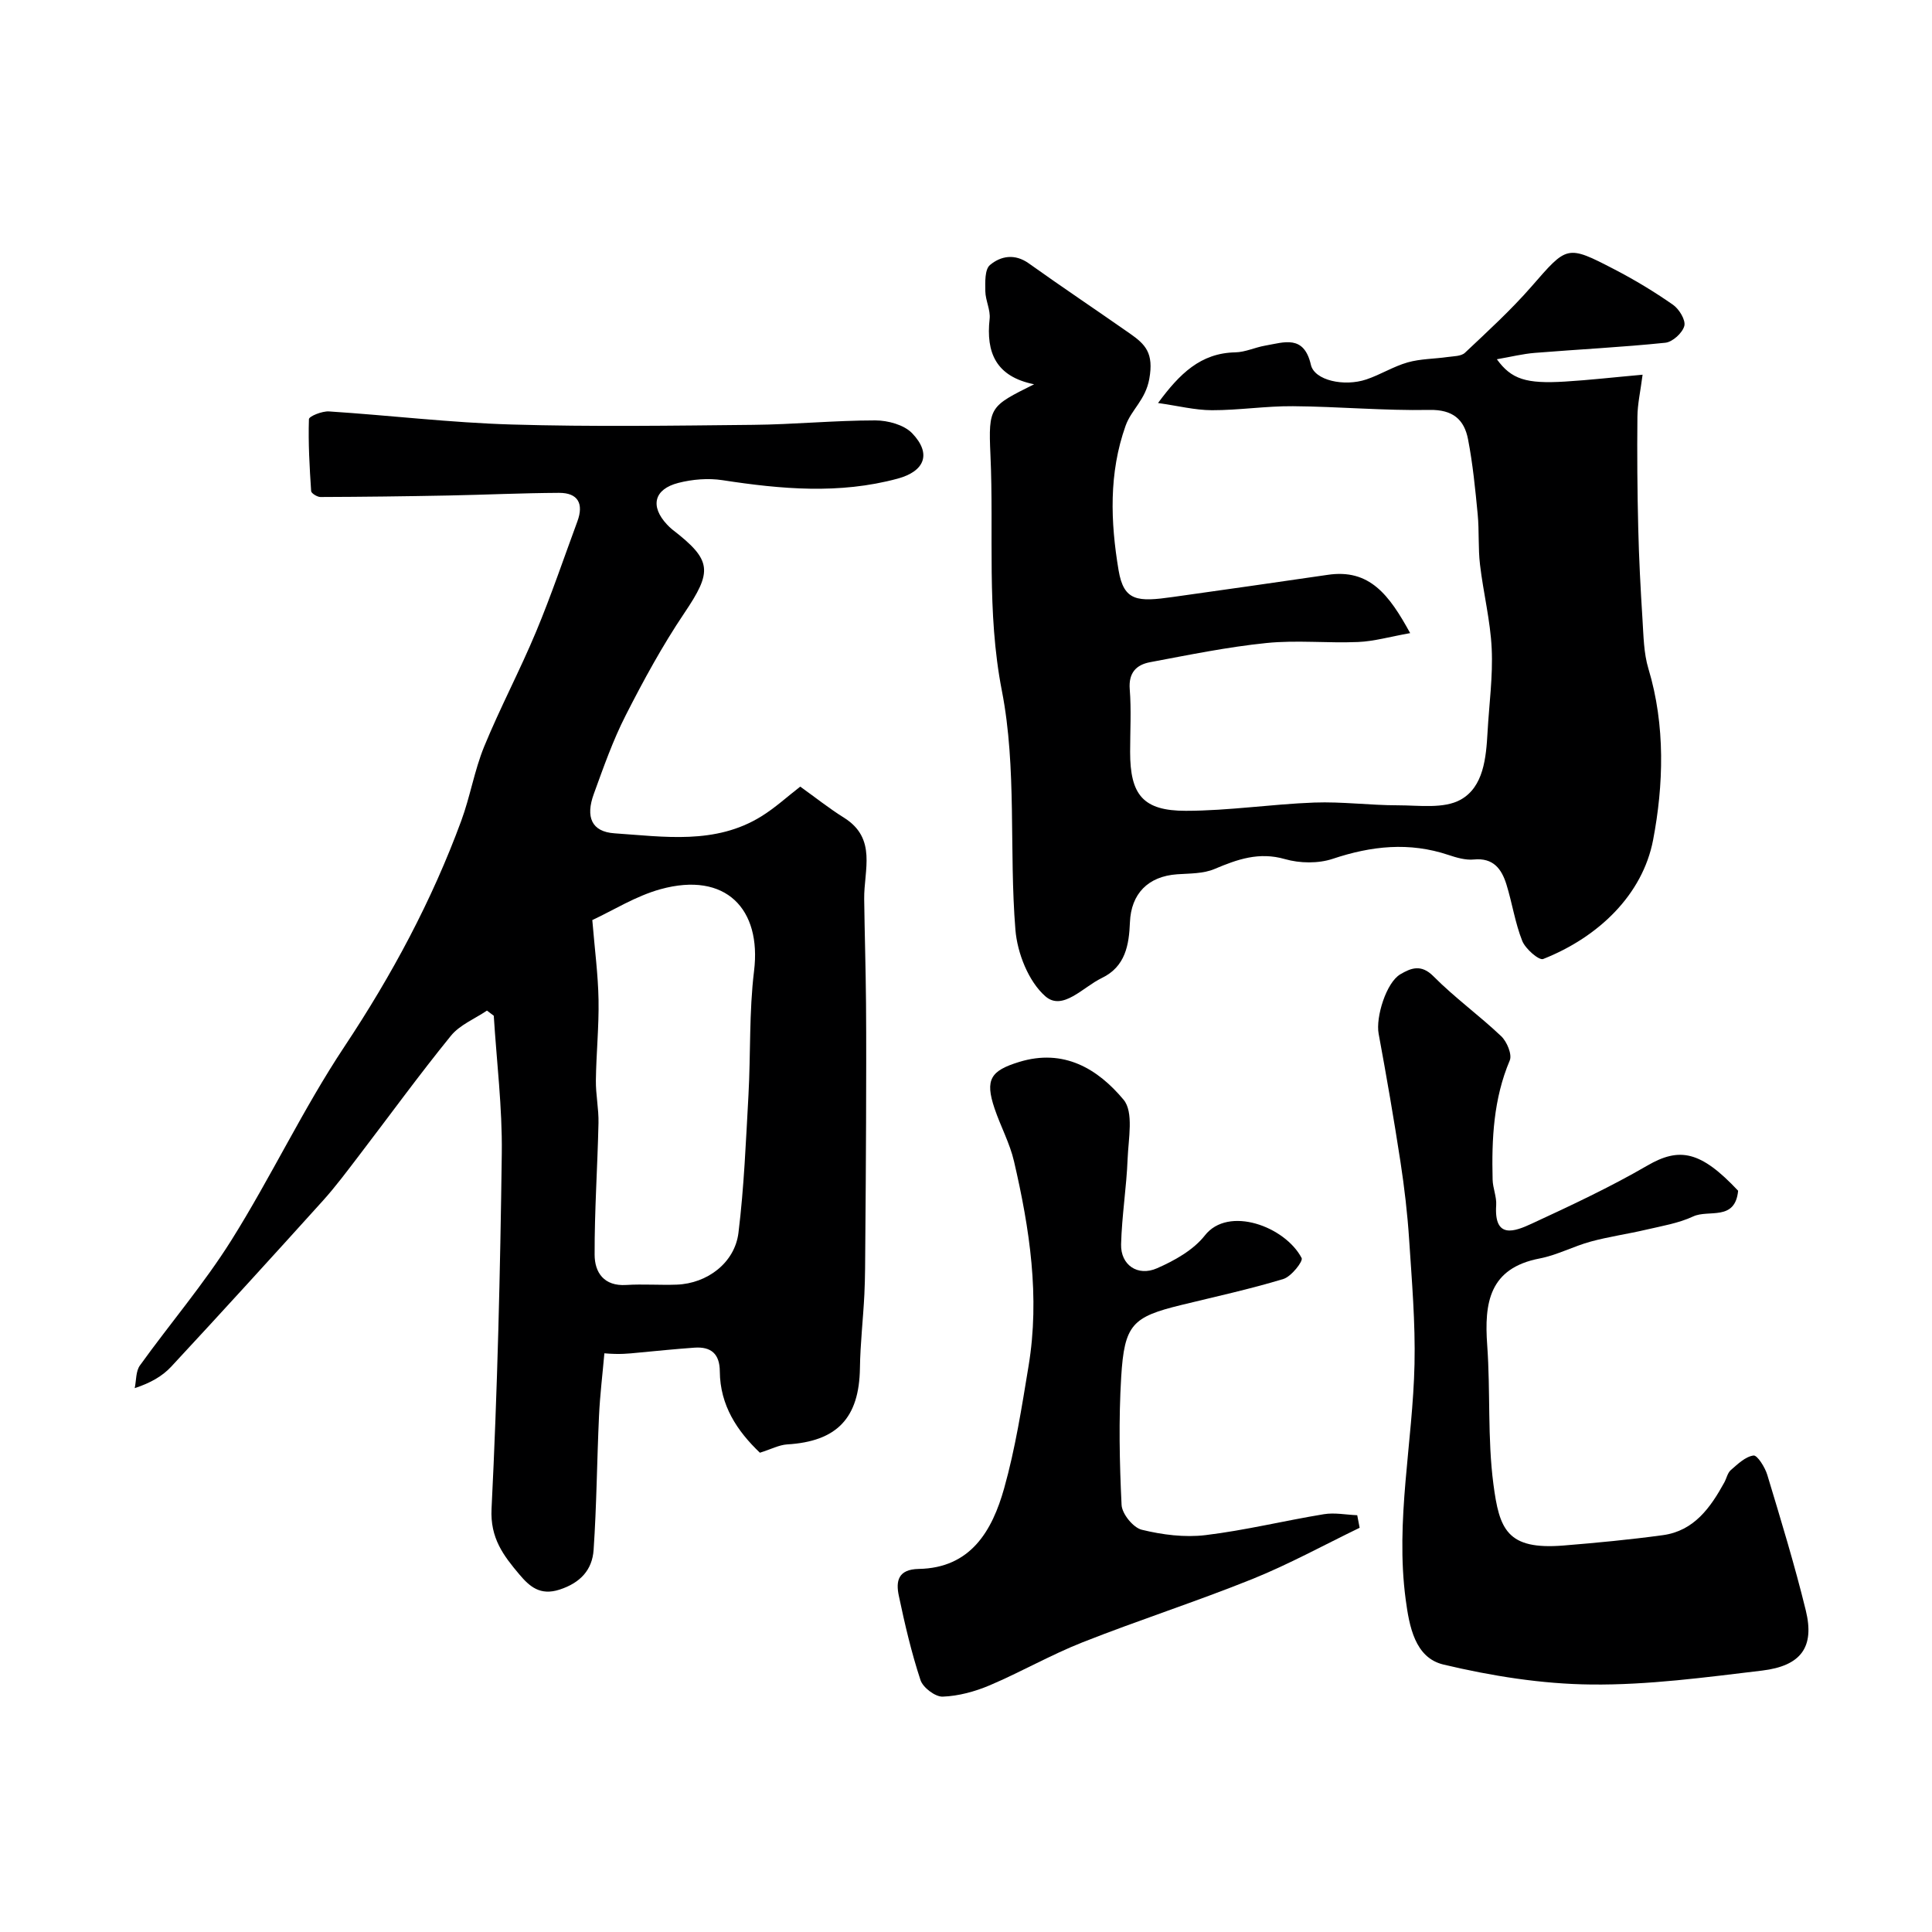
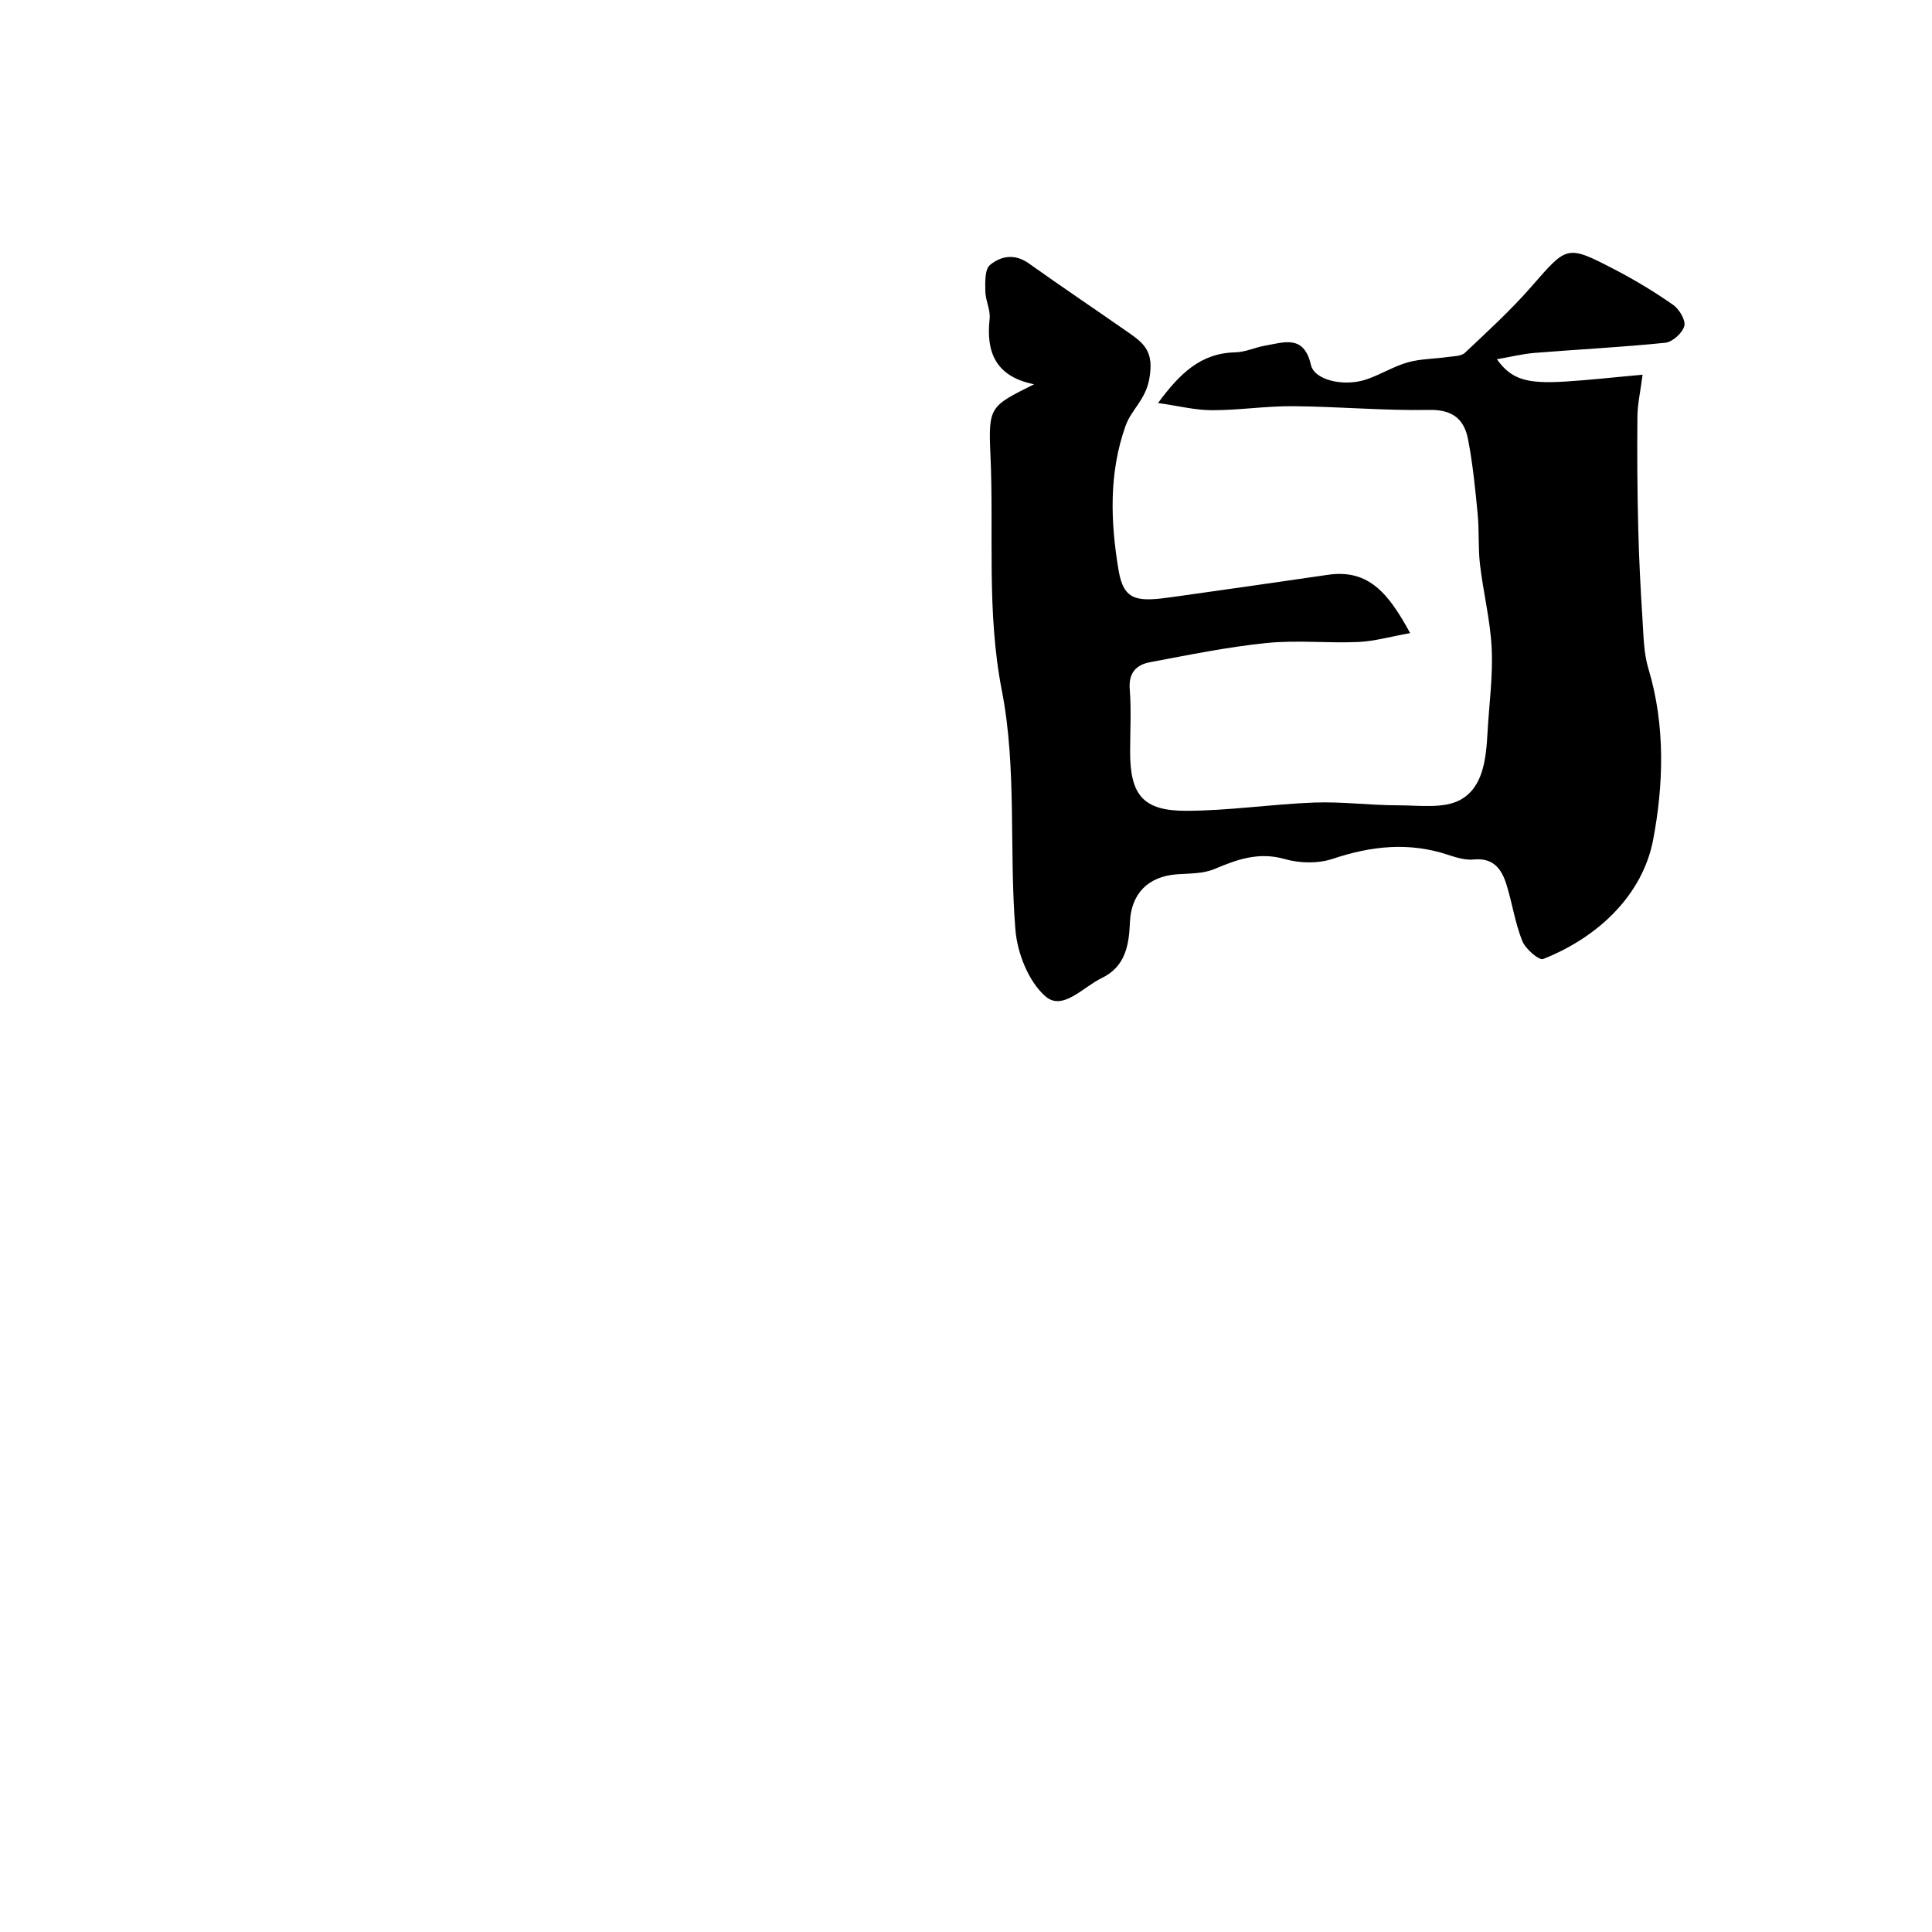
<svg xmlns="http://www.w3.org/2000/svg" enable-background="new 0 0 400 400" viewBox="0 0 400 400">
  <g fill="#000001">
-     <path d="m157.33 300.77c-4.71-4.49-8.25-9.8-8.3-16.83-.02-3.64-1.81-5.17-5.27-4.92-3.93.28-7.86.68-11.79 1.05-1.79.17-3.57.4-6.84.12-.38 4.31-.91 8.62-1.11 12.94-.43 9.25-.49 18.53-1.12 27.76-.28 4.11-2.71 6.81-7.04 8.22-4.04 1.31-6.22-.64-8.34-3.15-3.29-3.9-6.06-7.51-5.75-13.6 1.22-24.5 1.8-49.04 2.12-73.57.12-9.49-1.07-19-1.66-28.49-.47-.36-.94-.71-1.41-1.07-2.52 1.71-5.62 2.95-7.46 5.21-6.6 8.12-12.75 16.6-19.11 24.91-2.39 3.12-4.74 6.29-7.36 9.2-10.41 11.53-20.87 23.02-31.44 34.4-1.85 1.99-4.32 3.39-7.56 4.45.34-1.59.21-3.5 1.08-4.7 6.24-8.68 13.25-16.87 18.92-25.9 8.23-13.11 14.87-27.25 23.43-40.13 9.81-14.77 18.08-30.16 24.18-46.74 1.85-5.02 2.72-10.42 4.74-15.36 3.31-8.06 7.42-15.79 10.77-23.83 3.12-7.48 5.72-15.18 8.53-22.79 1.34-3.64.17-5.93-3.81-5.91-7.65.04-15.3.4-22.95.55-8.81.17-17.62.28-26.43.31-.67 0-1.9-.76-1.93-1.22-.33-4.96-.62-9.94-.46-14.89.02-.61 2.74-1.7 4.15-1.61 12.62.82 25.2 2.34 37.83 2.71 16.65.49 33.33.24 49.99.07 8.43-.08 16.86-.92 25.29-.92 2.59 0 5.94.9 7.63 2.66 4.07 4.24 2.61 7.88-3.02 9.4-12.06 3.26-24.1 2.18-36.22.32-2.97-.46-6.24-.19-9.17.56-5.06 1.3-5.87 4.84-2.35 8.61.34.36.7.72 1.09 1.03 8.3 6.4 8.34 8.65 2.47 17.36-4.52 6.72-8.43 13.9-12.11 21.13-2.65 5.2-4.6 10.77-6.6 16.27-1.73 4.75-.49 7.83 4.3 8.15 10.26.69 20.85 2.39 30.37-3.5 2.88-1.78 5.42-4.12 8.07-6.17 3.21 2.3 6.02 4.54 9.05 6.43 6.9 4.31 4.12 10.88 4.19 16.82.09 7.18.32 14.36.38 21.54.07 8.24.03 16.48.01 24.72-.03 8.33-.09 16.66-.16 24.99-.03 3.53-.02 7.07-.19 10.6-.25 5.1-.85 10.19-.92 15.29-.15 10.33-4.74 15.19-15.08 15.8-1.67.11-3.3.99-5.63 1.72zm-34.7-110.28c.51 6.16 1.2 11.32 1.29 16.5.1 5.56-.48 11.13-.55 16.69-.04 2.94.61 5.9.54 8.84-.2 9.09-.83 18.18-.8 27.26.01 3.68 1.94 6.55 6.54 6.26 3.48-.22 6.99.06 10.48-.07 6.29-.24 11.99-4.51 12.76-10.73 1.16-9.44 1.54-18.98 2.07-28.49.47-8.57.12-17.23 1.16-25.72 1.57-12.81-5.83-20.67-19.37-16.93-5.14 1.42-9.87 4.42-14.12 6.39z" />
    <path d="m291.96 131.08c-4.21.75-7.48 1.7-10.78 1.84-6.32.27-12.71-.43-18.98.21-8.08.82-16.09 2.47-24.09 3.97-2.84.53-4.48 2.18-4.21 5.6.34 4.3.08 8.66.08 12.99 0 8.86 2.66 12.19 11.54 12.18 8.86-.01 17.72-1.38 26.59-1.71 5.75-.21 11.54.57 17.31.57 4.39 0 9.5.77 12.98-1.16 4.75-2.64 5.28-8.64 5.58-13.97.32-5.77 1.13-11.55.86-17.29-.27-5.83-1.74-11.59-2.42-17.41-.41-3.45-.15-6.97-.48-10.42-.5-5.2-1.01-10.42-2-15.54-.79-4.07-3.13-6.16-7.96-6.07-9.42.18-18.85-.7-28.28-.77-5.59-.05-11.19.84-16.79.83-3.51-.01-7.02-.91-11.15-1.49 4.45-6.04 8.8-10.35 16-10.49 2.06-.04 4.09-1.03 6.17-1.39 3.94-.68 8.03-2.33 9.48 3.98.74 3.22 6.88 4.56 11.47 3.02 2.92-.98 5.61-2.69 8.56-3.53 2.64-.75 5.5-.72 8.24-1.11 1.25-.18 2.84-.14 3.63-.89 4.71-4.44 9.52-8.84 13.77-13.71 7.38-8.46 7.27-8.69 17.17-3.55 4.19 2.17 8.26 4.63 12.13 7.33 1.27.89 2.66 3.17 2.34 4.38-.38 1.45-2.44 3.33-3.93 3.48-8.98.93-18.01 1.37-27.02 2.1-2.5.2-4.96.82-7.86 1.32 3.01 4.16 6.07 5.11 14.11 4.62 5.07-.31 10.13-.89 16.06-1.42-.44 3.44-1.05 6.07-1.07 8.71-.08 7.68-.02 15.37.17 23.06.15 6.3.48 12.6.88 18.89.22 3.43.25 6.98 1.23 10.22 3.55 11.76 3.12 24.16.97 35.43-2.17 11.33-11.27 20.12-22.76 24.66-.87.34-3.67-2.09-4.33-3.73-1.49-3.74-2.08-7.84-3.28-11.71-.99-3.18-2.7-5.56-6.74-5.16-1.71.17-3.58-.38-5.26-.94-8.11-2.72-15.95-1.88-23.96.8-3 1-6.82.94-9.89.06-5.39-1.55-9.84.04-14.6 2.05-2.31.98-5.11.91-7.71 1.09-6.06.42-9.55 4.05-9.79 9.94-.19 4.65-.9 9.18-5.85 11.55-3.84 1.84-8.08 6.9-11.66 3.77-3.49-3.06-5.81-8.94-6.2-13.78-1.34-16.48.33-33.41-2.8-49.46-3.21-16.44-1.63-32.6-2.37-48.87-.45-10.02-.08-10.04 9.04-14.6-7.91-1.59-9.98-6.57-9.21-13.52.21-1.86-.86-3.83-.89-5.75-.03-1.86-.13-4.5.96-5.42 2.24-1.88 5.14-2.41 8.04-.34 6.9 4.92 13.95 9.64 20.9 14.5 3.25 2.27 5.01 4.05 4.05 9.41-.79 4.38-3.71 6.35-4.91 9.71-3.49 9.81-3.13 19.9-1.45 29.92 1.09 6.46 3.95 6.56 11.23 5.53 10.68-1.51 21.36-3.01 32.03-4.58 8.72-1.32 12.77 4.16 17.11 12.06z" />
-     <path d="m359.86 246.53c-.62 6.38-6.12 3.83-9.3 5.32-3.03 1.41-6.48 1.98-9.78 2.75-3.79.89-7.67 1.43-11.42 2.45-3.58.97-6.96 2.8-10.58 3.5-10.46 2.01-11.5 9.17-10.87 17.95.69 9.57.04 19.27 1.28 28.75 1.23 9.37 2.78 13.69 14.55 12.73 6.86-.56 13.71-1.21 20.53-2.14 6.46-.88 9.85-5.68 12.73-10.91.47-.86.67-1.99 1.36-2.58 1.42-1.23 3.01-2.78 4.69-3 .78-.1 2.38 2.44 2.85 4.01 2.81 9.31 5.66 18.62 7.97 28.06 1.85 7.56-.93 11.48-9.07 12.46-11.74 1.4-23.58 3.01-35.35 2.88-10.23-.1-20.61-1.76-30.59-4.13-5.94-1.41-7.09-7.96-7.83-13.49-2.18-16.33 1.47-32.46 1.83-48.7.19-8.58-.55-17.19-1.11-25.77-.35-5.39-.98-10.78-1.8-16.13-1.36-8.87-2.89-17.71-4.52-26.53-.63-3.4 1.57-10.59 4.5-12.3 2.17-1.27 4.29-2.16 6.84.41 4.39 4.43 9.51 8.12 14.04 12.42 1.18 1.12 2.29 3.77 1.77 5.01-3.37 7.96-3.76 16.26-3.55 24.67.04 1.77.85 3.55.74 5.29-.48 7.13 3.83 5.47 7.39 3.82 8.08-3.74 16.18-7.53 23.87-11.99 6.68-3.89 11.07-3.08 18.83 5.19z" />
-     <path d="m281.5 316.31c-7.38 3.57-14.6 7.54-22.18 10.6-11.6 4.67-23.53 8.51-35.16 13.1-6.57 2.59-12.75 6.15-19.26 8.92-3.05 1.29-6.44 2.22-9.72 2.34-1.54.06-4.09-1.87-4.6-3.42-1.88-5.7-3.25-11.58-4.49-17.47-.64-3.02-.17-5.47 4.12-5.55 10.79-.19 15.22-7.92 17.69-16.7 2.32-8.26 3.65-16.81 5.05-25.3 2.38-14.34.23-28.44-3.01-42.39-.87-3.76-2.79-7.26-4.03-10.95-2.03-6.01-.78-7.82 5.08-9.62 9.29-2.86 16.33 1.46 21.63 7.81 2.14 2.56 1 8.1.84 12.27-.23 5.9-1.2 11.78-1.35 17.68-.11 4.25 3.42 6.72 7.44 4.95 3.63-1.59 7.53-3.77 9.9-6.79 4.86-6.22 16.62-1.86 20.04 4.67.35.66-2.14 3.84-3.78 4.34-6.96 2.11-14.09 3.66-21.16 5.39-10.1 2.47-11.76 4.01-12.42 14.92-.53 8.79-.35 17.66.08 26.46.09 1.86 2.41 4.72 4.19 5.15 4.25 1.04 8.87 1.63 13.19 1.11 8.22-.99 16.32-2.99 24.5-4.33 2.23-.37 4.6.12 6.91.21.16.88.33 1.74.5 2.6z" />
  </g>
</svg>